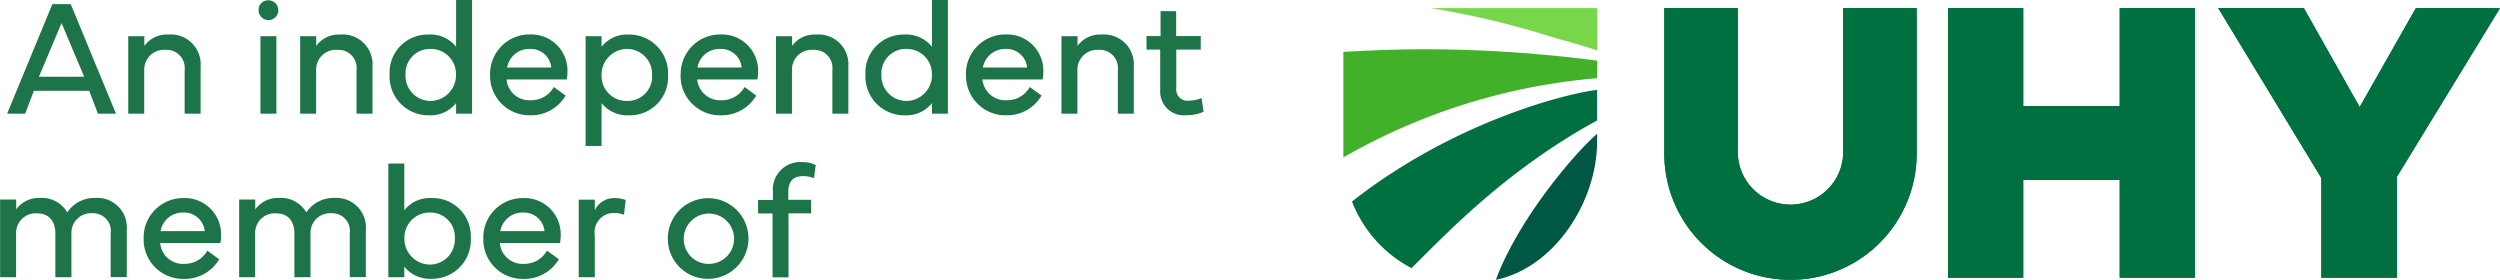
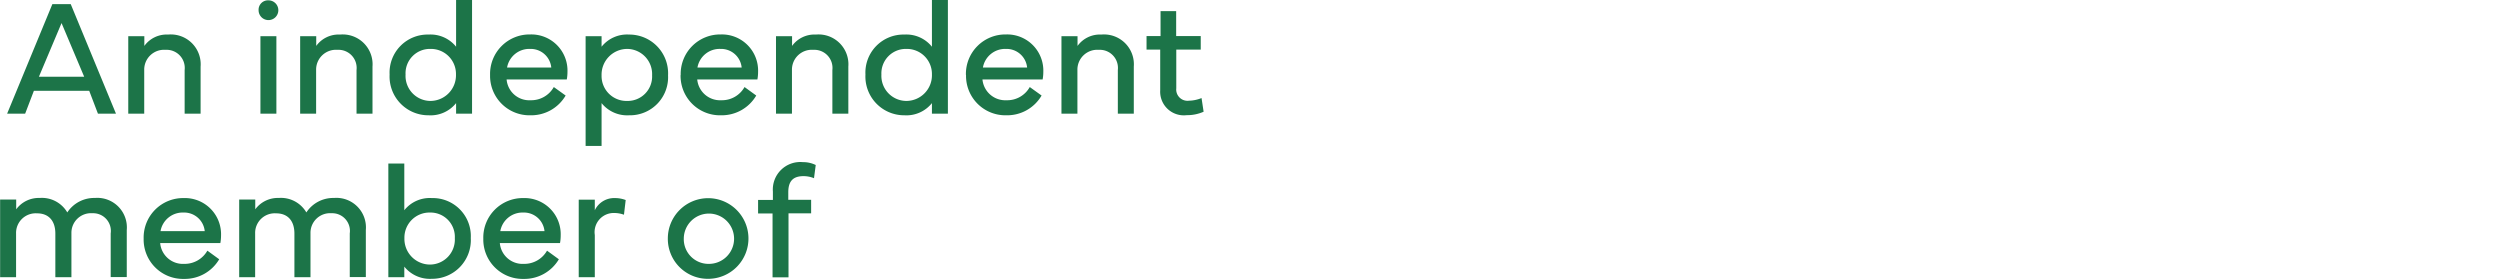
<svg xmlns="http://www.w3.org/2000/svg" viewBox="0 0 217.72 24.38">
  <clipPath id="a">
-     <path d="m133 13h100.72v23.67h-100.72z" />
-   </clipPath>
+     </clipPath>
  <g transform="translate(-16 -12.29)">
    <g clip-path="url(#a)">
      <path d="m226.39 13-4.89 8.61-4.86-8.61h-7.46l8.98 14.79v8.69h6.58v-8.79l8.98-14.69h-7.32zm-25.79 0v8.52h-8.4v-8.52h-6.55v23.48h6.55v-8.52h8.4v8.52h6.55v-23.48zm-24.08 0v12.52a4.59 4.59 0 1 1 -9.18 0v-12.52h-6.4v12.67a10.99 10.99 0 1 0 21.98 0v-12.67z" fill="#007041" />
-       <path d="m226.39 13-4.89 8.61-4.86-8.61h-7.46l8.98 14.79v8.69h6.58v-8.79l8.98-14.69h-7.32zm-25.79 0v8.52h-8.4v-8.52h-6.55v23.48h6.55v-8.52h8.4v8.52h6.55v-23.48zm-24.08 0v12.52a4.59 4.59 0 1 1 -9.18 0v-12.52h-6.4v12.67a10.99 10.99 0 1 0 21.98 0v-12.67z" fill="#007041" />
-       <path d="m155.09 24.59v-.65c-1.78 1.5-6.84 7.34-8.82 12.72 5.04-1.03 8.82-6.73 8.82-12.07" fill="#005844" />
-       <path d="m151.42 15.59c1.17.34 2.34.63 3.67 1.09v-3.68h-14.45a76.261 76.261 0 0 1 10.78 2.59" fill="#78d64b" />
      <path d="m155.09 19.1v-1.53a116.874 116.874 0 0 0 -14.89-.99c-2.91 0-5.29.12-7.21.23v9.19a53.284 53.284 0 0 1 22.09-6.9" fill="#43b02a" />
      <path d="m155.09 20.12c-2.4.26-12.32 2.64-21.35 9.72a11.041 11.041 0 0 0 5.19 5.8c3.13-3.11 8.3-8.57 16.16-12.86z" fill="#007041" />
    </g>
    <path d="m83.28 30.87v5.57h1.39v-5.57h1.97v-1.18h-1.99v-.65c0-.98.42-1.41 1.33-1.41a2.4 2.4 0 0 1 .91.18l.15-1.15a2.489 2.489 0 0 0 -1.12-.25 2.393 2.393 0 0 0 -2.61 2.56v.73h-1.29v1.18h1.27zm-7.73 2.19a2.19 2.19 0 1 1 2.19 2.21 2.151 2.151 0 0 1 -2.19-2.21m2.19 3.51a3.511 3.511 0 1 0 -3.58-3.51 3.481 3.481 0 0 0 3.58 3.51m-9.94-.14v-3.67a1.667 1.667 0 0 1 1.72-1.92 2.489 2.489 0 0 1 .82.15l.15-1.28a2.617 2.617 0 0 0 -.93-.17 1.869 1.869 0 0 0 -1.76 1.06v-.92h-1.4v6.75zm-8.23-4.01a1.965 1.965 0 0 1 2-1.62 1.8 1.8 0 0 1 1.85 1.62zm-1.48.65a3.433 3.433 0 0 0 3.53 3.51 3.492 3.492 0 0 0 3.05-1.71l-1.03-.75a2.277 2.277 0 0 1 -2.02 1.15 1.986 1.986 0 0 1 -2.09-1.81h5.24a3.573 3.573 0 0 0 .06-.65 3.151 3.151 0 0 0 -3.25-3.27 3.438 3.438 0 0 0 -3.49 3.52m-6.87-.03a2.182 2.182 0 0 1 2.23-2.23 2.12 2.12 0 0 1 2.16 2.23 2.178 2.178 0 0 1 -2.16 2.3 2.235 2.235 0 0 1 -2.23-2.3m-1.4 3.4h1.39v-.92a2.856 2.856 0 0 0 2.4 1.06 3.371 3.371 0 0 0 3.39-3.55 3.312 3.312 0 0 0 -3.39-3.48 2.829 2.829 0 0 0 -2.4 1.06v-4.07h-1.39v9.89zm-13 0h1.4v-3.8a1.708 1.708 0 0 1 1.83-1.76c1.01 0 1.59.65 1.59 1.76v3.8h1.4v-3.89a1.707 1.707 0 0 1 1.83-1.68 1.543 1.543 0 0 1 1.59 1.76v3.8h1.4v-4.1a2.573 2.573 0 0 0 -2.77-2.79 2.8 2.8 0 0 0 -2.41 1.26 2.559 2.559 0 0 0 -2.4-1.26 2.436 2.436 0 0 0 -2.05.99v-.85h-1.4v6.75zm-6.84-4.01a1.958 1.958 0 0 1 2-1.62 1.8 1.8 0 0 1 1.85 1.62h-3.84zm-1.47.65a3.433 3.433 0 0 0 3.53 3.51 3.481 3.481 0 0 0 3.05-1.71l-1.03-.75a2.277 2.277 0 0 1 -2.02 1.15 1.986 1.986 0 0 1 -2.09-1.81h5.24a3.573 3.573 0 0 0 .06-.65 3.151 3.151 0 0 0 -3.25-3.27 3.438 3.438 0 0 0 -3.49 3.52m-12.51 3.37h1.4v-3.8a1.708 1.708 0 0 1 1.83-1.76c1.01 0 1.59.65 1.59 1.76v3.8h1.4v-3.89a1.707 1.707 0 0 1 1.83-1.68 1.543 1.543 0 0 1 1.59 1.76v3.8h1.4v-4.1a2.573 2.573 0 0 0 -2.77-2.79 2.8 2.8 0 0 0 -2.41 1.26 2.559 2.559 0 0 0 -2.4-1.26 2.436 2.436 0 0 0 -2.05.99v-.85h-1.4v6.75zm101.04-19.81v3.54a2.058 2.058 0 0 0 2.3 2.16 3.536 3.536 0 0 0 1.48-.3l-.18-1.19a3.1 3.1 0 0 1 -1.1.23.981.981 0 0 1 -1.1-1.08v-3.37h2.13v-1.18h-2.14v-2.17h-1.36v2.17h-1.22v1.18h1.2zm-7.21 5.57v-3.8a1.727 1.727 0 0 1 1.86-1.76 1.579 1.579 0 0 1 1.66 1.76v3.8h1.39v-4.1a2.6 2.6 0 0 0 -2.83-2.79 2.4 2.4 0 0 0 -2.07.99v-.85h-1.4v6.75zm-8.23-4.02a1.965 1.965 0 0 1 2-1.62 1.8 1.8 0 0 1 1.85 1.62zm-1.47.65a3.433 3.433 0 0 0 3.53 3.51 3.469 3.469 0 0 0 3.05-1.72l-1.03-.74a2.246 2.246 0 0 1 -2.02 1.15 2 2 0 0 1 -2.1-1.81h5.24a3.573 3.573 0 0 0 .06-.65 3.151 3.151 0 0 0 -3.25-3.27 3.438 3.438 0 0 0 -3.49 3.52m-5.19-2.26a2.183 2.183 0 0 1 2.23 2.23 2.235 2.235 0 0 1 -2.23 2.3 2.186 2.186 0 0 1 -2.17-2.3 2.128 2.128 0 0 1 2.17-2.23m-3.56 2.23a3.377 3.377 0 0 0 3.39 3.55 2.842 2.842 0 0 0 2.4-1.06v.92h1.39v-9.9h-1.39v4.07a2.856 2.856 0 0 0 -2.4-1.06 3.312 3.312 0 0 0 -3.39 3.48zm-6.4 3.41v-3.8a1.727 1.727 0 0 1 1.86-1.76 1.579 1.579 0 0 1 1.66 1.76v3.8h1.39v-4.1a2.6 2.6 0 0 0 -2.83-2.79 2.4 2.4 0 0 0 -2.07.99v-.85h-1.4v6.75zm-8.23-4.02a1.958 1.958 0 0 1 2-1.62 1.8 1.8 0 0 1 1.85 1.62h-3.84zm-1.47.65a3.435 3.435 0 0 0 3.54 3.51 3.481 3.481 0 0 0 3.05-1.72l-1.02-.74a2.257 2.257 0 0 1 -2.02 1.15 2 2 0 0 1 -2.1-1.81h5.24a3.573 3.573 0 0 0 .06-.65 3.151 3.151 0 0 0 -3.25-3.27 3.438 3.438 0 0 0 -3.49 3.52m-6.89.04a2.241 2.241 0 0 1 2.23-2.3 2.192 2.192 0 0 1 2.17 2.3 2.127 2.127 0 0 1 -2.17 2.23 2.171 2.171 0 0 1 -2.23-2.23m-1.39 6.15h1.39v-3.73a2.856 2.856 0 0 0 2.4 1.06 3.318 3.318 0 0 0 3.39-3.48 3.377 3.377 0 0 0 -3.39-3.55 2.842 2.842 0 0 0 -2.4 1.06v-.92h-1.39zm-6.84-6.83a1.965 1.965 0 0 1 2-1.62 1.8 1.8 0 0 1 1.85 1.62h-3.84zm-1.48.65a3.433 3.433 0 0 0 3.53 3.51 3.469 3.469 0 0 0 3.05-1.72l-1.03-.74a2.257 2.257 0 0 1 -2.02 1.15 1.979 1.979 0 0 1 -2.09-1.81h5.24a3.573 3.573 0 0 0 .06-.65 3.151 3.151 0 0 0 -3.25-3.27 3.438 3.438 0 0 0 -3.49 3.52m-5.2-2.26a2.183 2.183 0 0 1 2.23 2.23 2.235 2.235 0 0 1 -2.23 2.3 2.178 2.178 0 0 1 -2.16-2.3 2.12 2.12 0 0 1 2.16-2.23m-3.55 2.23a3.377 3.377 0 0 0 3.39 3.55 2.842 2.842 0 0 0 2.4-1.06v.92h1.39v-9.9h-1.39v4.07a2.856 2.856 0 0 0 -2.4-1.06 3.312 3.312 0 0 0 -3.39 3.48zm-6.4 3.41v-3.8a1.727 1.727 0 0 1 1.86-1.76 1.579 1.579 0 0 1 1.66 1.76v3.8h1.39v-4.1a2.6 2.6 0 0 0 -2.83-2.79 2.4 2.4 0 0 0 -2.07.99v-.85h-1.4v6.75zm-3.46-6.75h-1.39v6.75h1.39zm-1.55-2.26a.86.86 0 1 0 .86-.86.819.819 0 0 0 -.86.86m-9.96 9.01v-3.8a1.727 1.727 0 0 1 1.86-1.76 1.579 1.579 0 0 1 1.66 1.76v3.8h1.39v-4.1a2.6 2.6 0 0 0 -2.83-2.79 2.4 2.4 0 0 0 -2.07.99v-.85h-1.4v6.75zm-9.17-3.22 1.97-4.67 1.97 4.67h-3.93zm-1.2 3.22.76-1.99h4.82l.76 1.99h1.57l-3.94-9.54h-1.6l-3.94 9.54z" fill="#1c7448" />
  </g>
</svg>